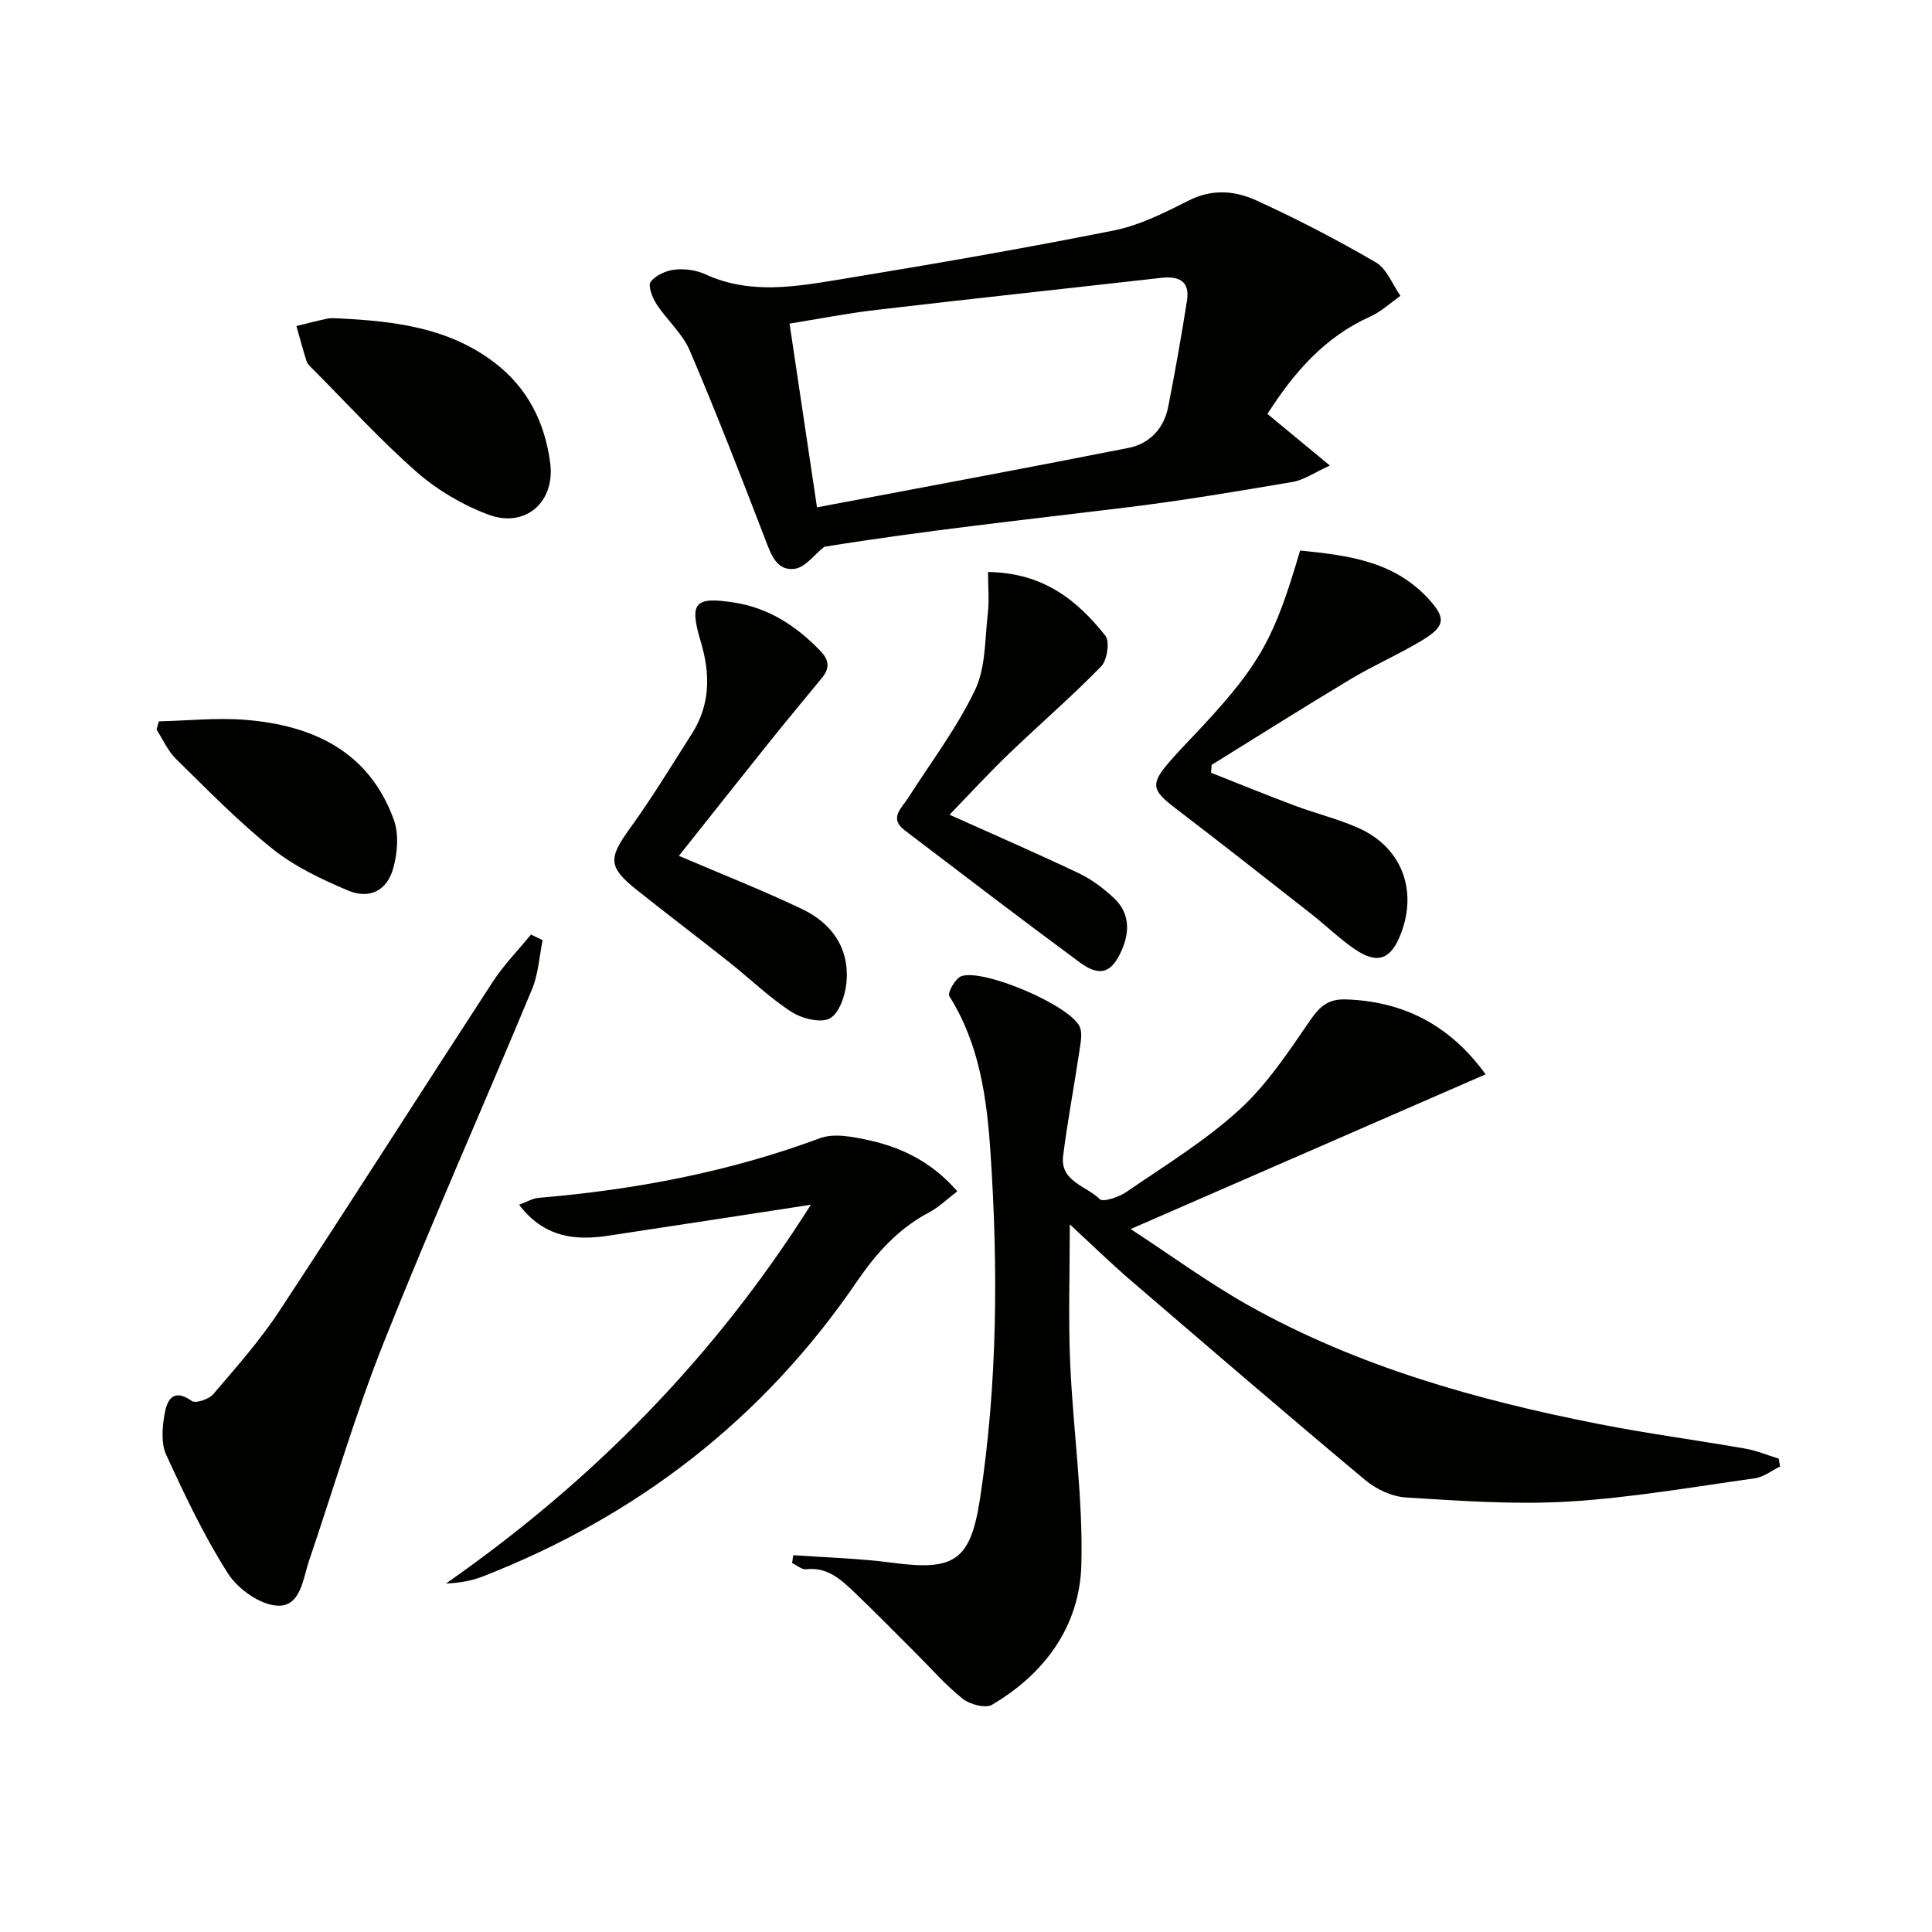
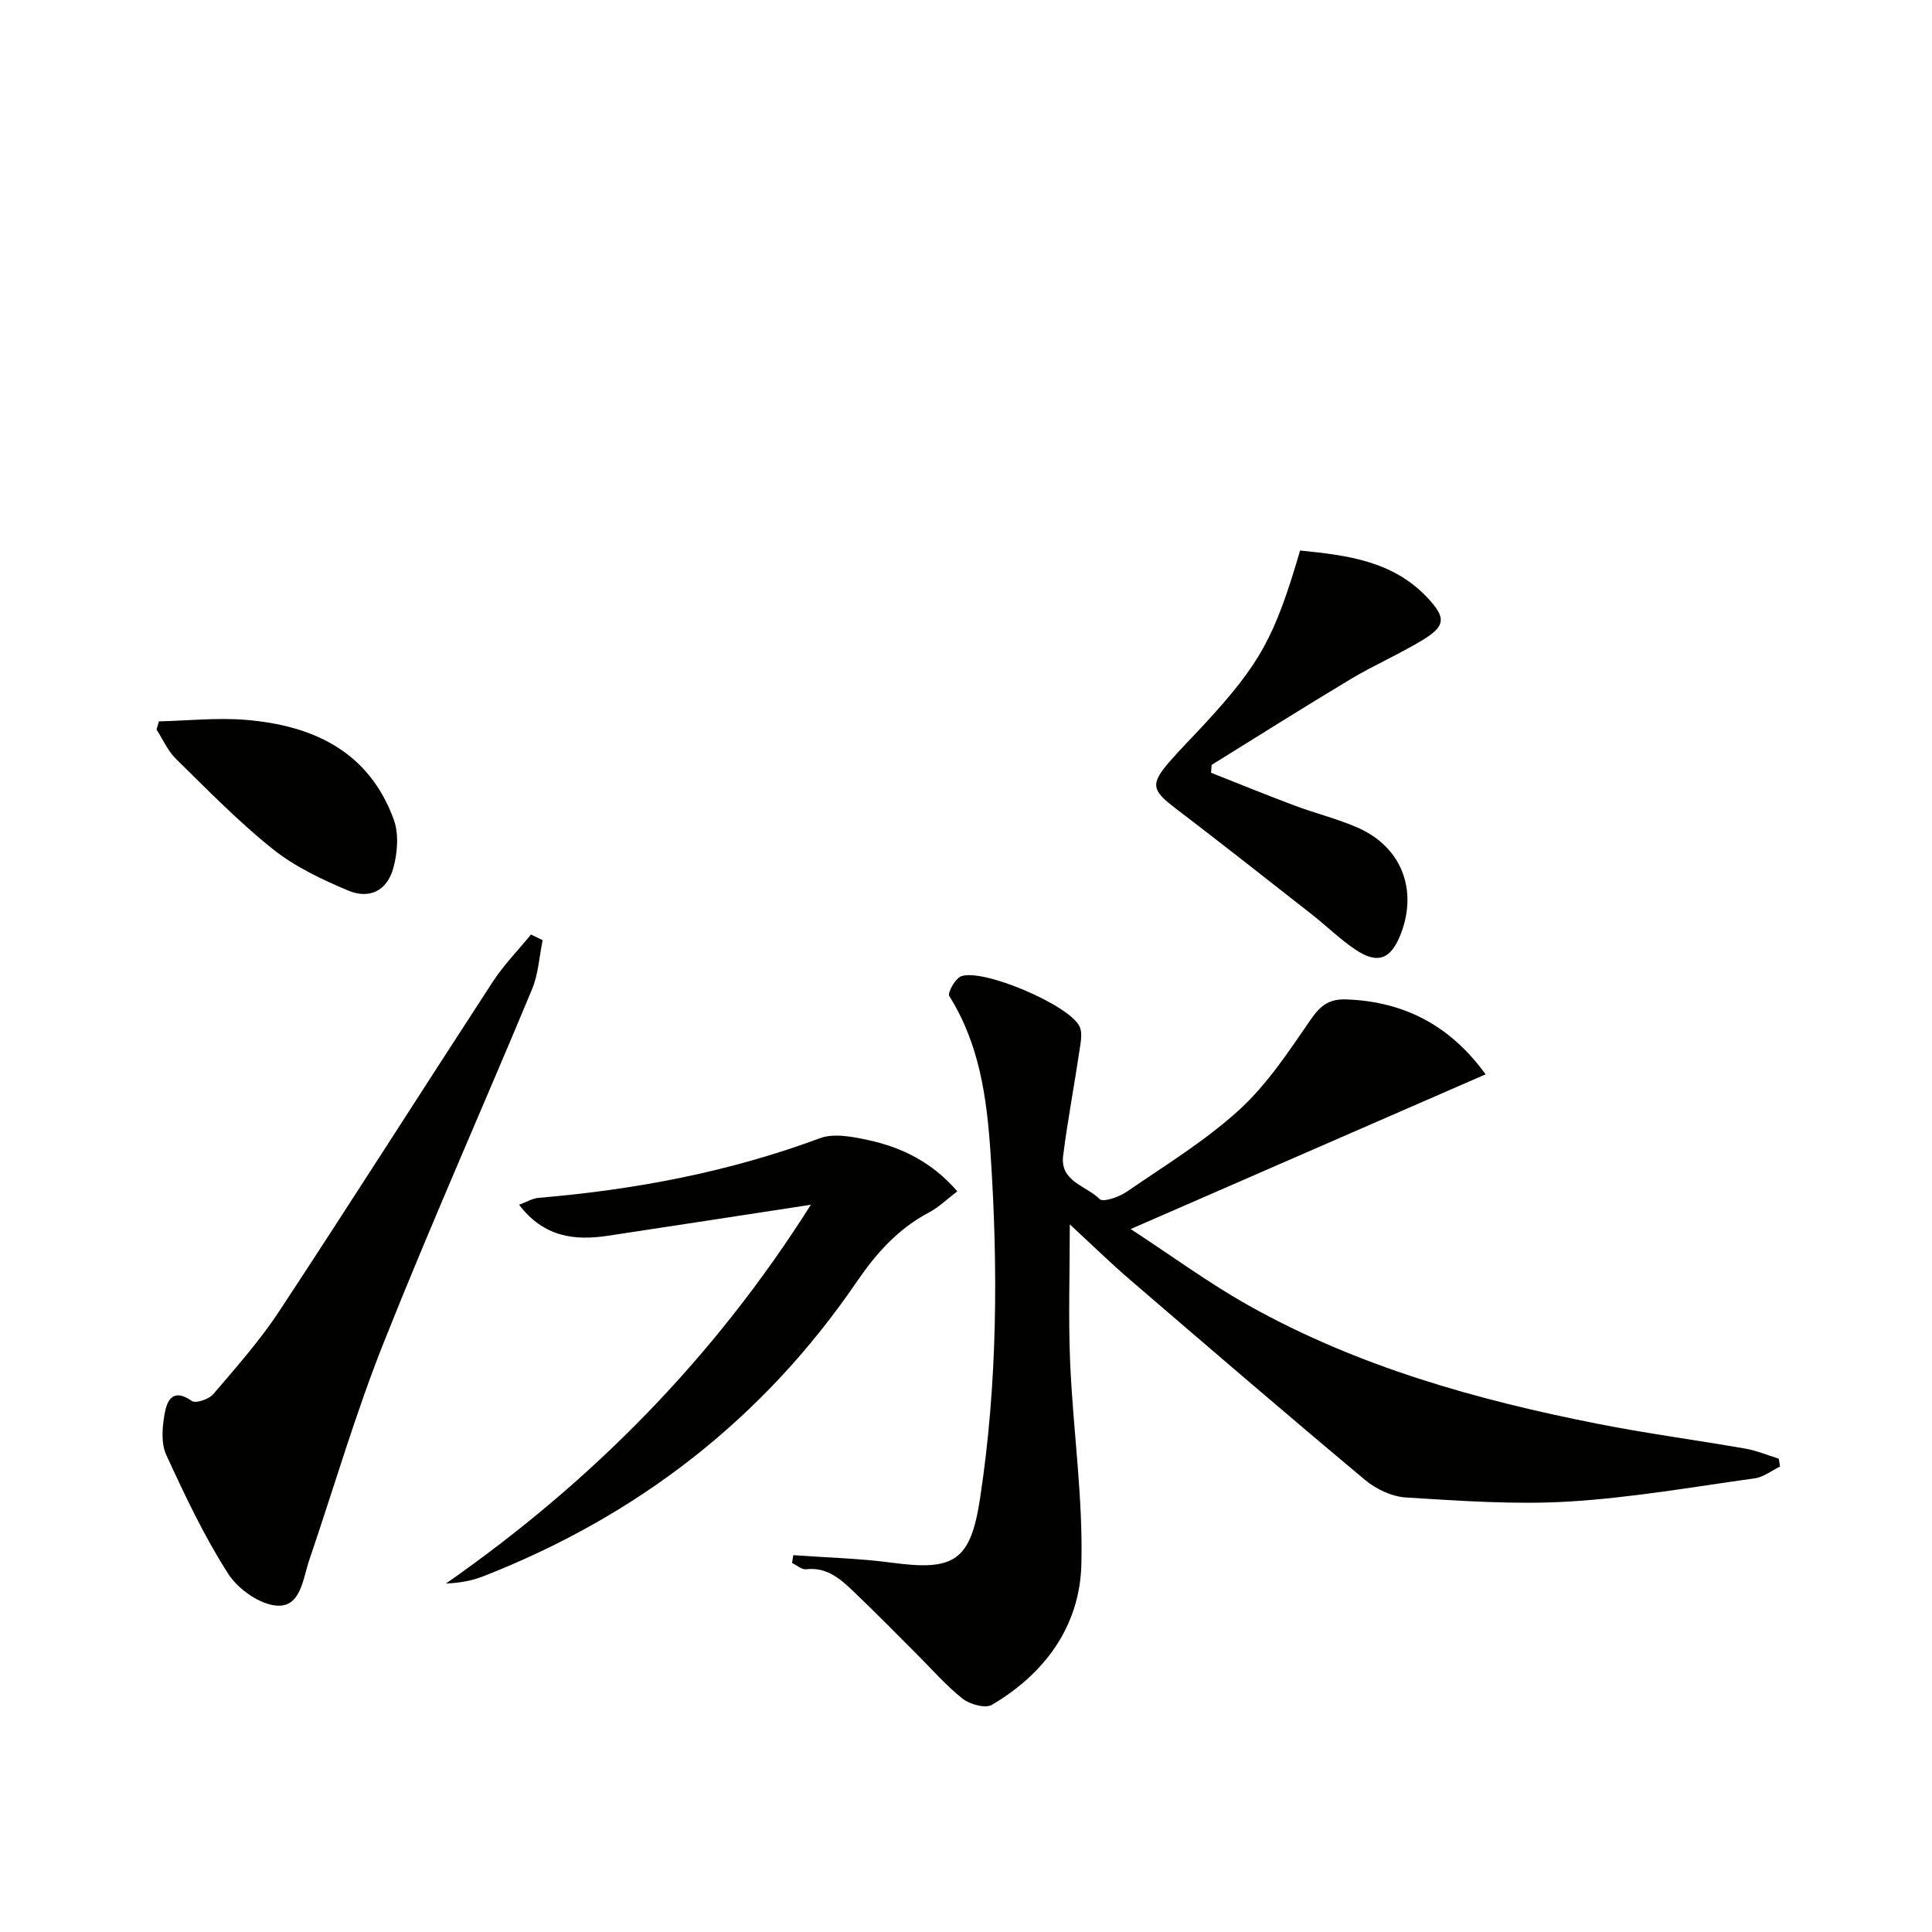
<svg xmlns="http://www.w3.org/2000/svg" enable-background="new 0 0 400 400" viewBox="0 0 400 400">
  <g fill="#010100">
    <path d="m307.58 222.43c-24.4 10.63-48.31 21.06-73.49 32.03 8.46 5.52 16.2 11.21 24.51 15.87 22.55 12.62 47.15 19.52 72.32 24.48 10.09 1.99 20.3 3.34 30.42 5.11 2.36.41 4.62 1.37 6.93 2.08.09.54.18 1.08.27 1.63-1.74.84-3.41 2.19-5.23 2.44-12.81 1.79-25.62 4.03-38.5 4.81-11.18.67-22.49-.15-33.7-.84-2.91-.18-6.19-1.71-8.47-3.62-16.33-13.65-32.47-27.53-48.61-41.4-4.09-3.51-7.95-7.29-12.54-11.53 0 10.25-.32 19.5.08 28.73.6 13.94 2.69 27.89 2.31 41.79-.35 12.64-7.52 22.48-18.5 28.95-1.37.81-4.61-.09-6.11-1.28-3.49-2.78-6.45-6.22-9.64-9.39-4.24-4.23-8.43-8.51-12.76-12.64-2.76-2.64-5.58-5.26-9.97-4.75-.91.1-1.94-.84-2.91-1.3.08-.54.17-1.08.25-1.62 6.84.5 13.72.66 20.51 1.57 12.78 1.72 16.18-.36 18.15-13.26 3.63-23.77 3.77-47.69 2.17-71.64-.76-11.35-2.27-22.47-8.53-32.42-.41-.66 1.24-3.67 2.47-4.11 4.5-1.64 22.26 5.9 24.48 10.35.7 1.4.22 3.51-.03 5.25-1.07 7.2-2.44 14.37-3.35 21.59-.67 5.32 4.82 6.2 7.56 8.95.69.7 3.98-.41 5.54-1.48 7.94-5.45 16.28-10.54 23.35-16.99 5.77-5.26 10.24-12.06 14.71-18.56 2.02-2.93 3.77-4.45 7.46-4.31 11.77.41 21.41 5.23 28.85 15.51z" />
-     <path d="m262.41 85.7c4.16 3.44 8.05 6.66 12.93 10.69-3.36 1.52-5.42 3-7.67 3.38-11.27 1.92-22.55 3.82-33.89 5.22-21.25 2.61-42.55 4.87-63.13 8.22-2.02 1.59-3.9 4.24-6.1 4.55-3.7.51-4.88-2.86-6.08-6-5.04-13.13-10.14-26.25-15.66-39.18-1.51-3.54-4.74-6.32-6.9-9.64-.86-1.32-1.8-3.79-1.19-4.6 1.03-1.36 3.21-2.33 5-2.52 2.07-.23 4.45.11 6.34.98 9.33 4.28 18.86 2.52 28.27.98 18.8-3.09 37.58-6.33 56.26-10.06 5.41-1.08 10.6-3.72 15.6-6.24 4.83-2.43 9.57-1.98 13.94.02 8.44 3.86 16.71 8.15 24.72 12.82 2.27 1.32 3.43 4.56 5.1 6.93-2.07 1.45-3.97 3.26-6.23 4.28-9.52 4.26-15.88 11.67-21.31 20.17zm-93.26 19.34c21.96-4.16 43.27-8.1 64.51-12.31 4.33-.86 7.32-4 8.2-8.49 1.44-7.3 2.73-14.63 3.89-21.98.67-4.23-1.84-5.13-5.47-4.72-19.61 2.22-39.23 4.32-58.83 6.62-6.13.72-12.2 1.91-17.98 2.84 1.92 12.79 3.69 24.67 5.68 38.04z" />
    <path d="m112.35 194.65c-.7 3.4-.89 7.02-2.2 10.17-10.14 24.36-20.88 48.47-30.64 72.98-5.89 14.77-10.35 30.12-15.48 45.19-1.31 3.85-1.75 9.64-6.52 9.45-3.58-.14-8.21-3.39-10.27-6.61-4.98-7.77-8.96-16.22-12.83-24.63-1.08-2.36-.82-5.62-.36-8.32.48-2.81 1.65-5.65 5.67-2.82.8.56 3.53-.36 4.43-1.41 4.74-5.56 9.64-11.07 13.64-17.15 14.9-22.63 29.42-45.5 44.21-68.2 2.28-3.5 5.27-6.55 7.93-9.81.81.4 1.61.78 2.42 1.16z" />
    <path d="m167.88 249.43c-14.83 2.27-28.41 4.37-42.01 6.42-6.89 1.04-13.25.33-18.4-6.42 1.56-.57 2.78-1.32 4.05-1.43 19.92-1.68 39.39-5.34 58.22-12.34 2.95-1.1 6.88-.3 10.18.42 6.91 1.52 13.12 4.6 18.28 10.57-2.01 1.52-3.76 3.26-5.84 4.36-6.37 3.37-10.9 8.4-14.94 14.31-19.41 28.45-45.48 48.6-77.52 61.09-2.34.91-4.87 1.33-7.57 1.44 30.25-21.11 55.52-46.71 75.55-78.42z" />
    <path d="m250.74 159.99c5.76 2.27 11.48 4.62 17.28 6.79 4.34 1.63 8.9 2.74 13.13 4.6 8.98 3.96 12.41 12.78 8.88 21.96-2.06 5.34-4.84 6.39-9.57 3.16-3.15-2.15-5.9-4.86-8.91-7.22-9.43-7.4-18.85-14.81-28.37-22.08-4.72-3.61-5.02-4.91-1.03-9.51 2.29-2.64 4.77-5.11 7.14-7.68 11.62-12.61 14.62-18.03 19.88-36.03 9.57.97 19.08 2.08 26.27 9.67 4 4.22 3.91 5.95-.98 8.91-4.83 2.92-10.06 5.18-14.9 8.09-9.64 5.78-19.14 11.79-28.7 17.71-.04.55-.08 1.09-.12 1.63z" />
-     <path d="m140.56 177.19c8.77 3.76 17.26 7.1 25.48 11.01 6.17 2.94 9.86 8.11 9.21 15.2-.24 2.67-1.47 6.37-3.43 7.44-1.91 1.04-5.8.05-7.98-1.36-4.58-2.97-8.56-6.85-12.86-10.26-6.38-5.06-12.88-9.97-19.24-15.05-5.89-4.71-5.77-6.52-1.28-12.72 4.56-6.31 8.61-12.99 12.8-19.56 3.85-6.04 3.81-12.44 1.8-19.13-2.41-8.05-1.19-9.26 6.88-8.02 7.25 1.12 12.9 4.85 17.89 10 1.9 1.96 1.97 3.63.36 5.59-3.57 4.37-7.2 8.69-10.73 13.1-6.34 7.91-12.62 15.87-18.9 23.76z" />
-     <path d="m204.56 118.43c11.47.14 18.46 5.86 24.28 13.16.96 1.21.41 5.08-.84 6.36-6.13 6.29-12.81 12.05-19.15 18.14-4.15 3.99-8.05 8.24-12.26 12.59 9.39 4.22 18.16 8.02 26.79 12.13 2.65 1.26 5.12 3.13 7.27 5.15 3.13 2.94 3.31 6.71 1.69 10.54-2.09 4.93-4.54 5.88-8.8 2.74-12.17-8.97-24.18-18.17-36.22-27.32-3.32-2.53-.67-4.57.7-6.72 4.72-7.39 10.09-14.48 13.85-22.33 2.23-4.66 2.02-10.52 2.65-15.88.31-2.69.04-5.46.04-8.56z" />
-     <path d="m70.32 65.93c11.38.57 22.53 1.89 32.03 9.12 6.91 5.25 10.45 12.42 11.56 20.77 1.08 8.1-5.12 13.58-12.76 10.74-5.32-1.98-10.55-5.05-14.82-8.78-7.6-6.67-14.45-14.21-21.6-21.4-.47-.47-1.05-.96-1.24-1.55-.78-2.42-1.43-4.89-2.12-7.33 2.15-.52 4.29-1.09 6.45-1.54.81-.16 1.67-.03 2.5-.03z" />
    <path d="m32.9 149.35c5.99-.14 12.03-.8 17.97-.31 13.96 1.14 25.54 6.54 30.67 20.69 1.07 2.96.75 6.86-.11 10-1.28 4.66-4.91 6.52-9.37 4.64-5.46-2.3-11.02-4.93-15.6-8.59-7.11-5.68-13.51-12.27-20.03-18.66-1.69-1.66-2.7-4.03-4.02-6.07.17-.57.33-1.13.49-1.7z" />
  </g>
</svg>